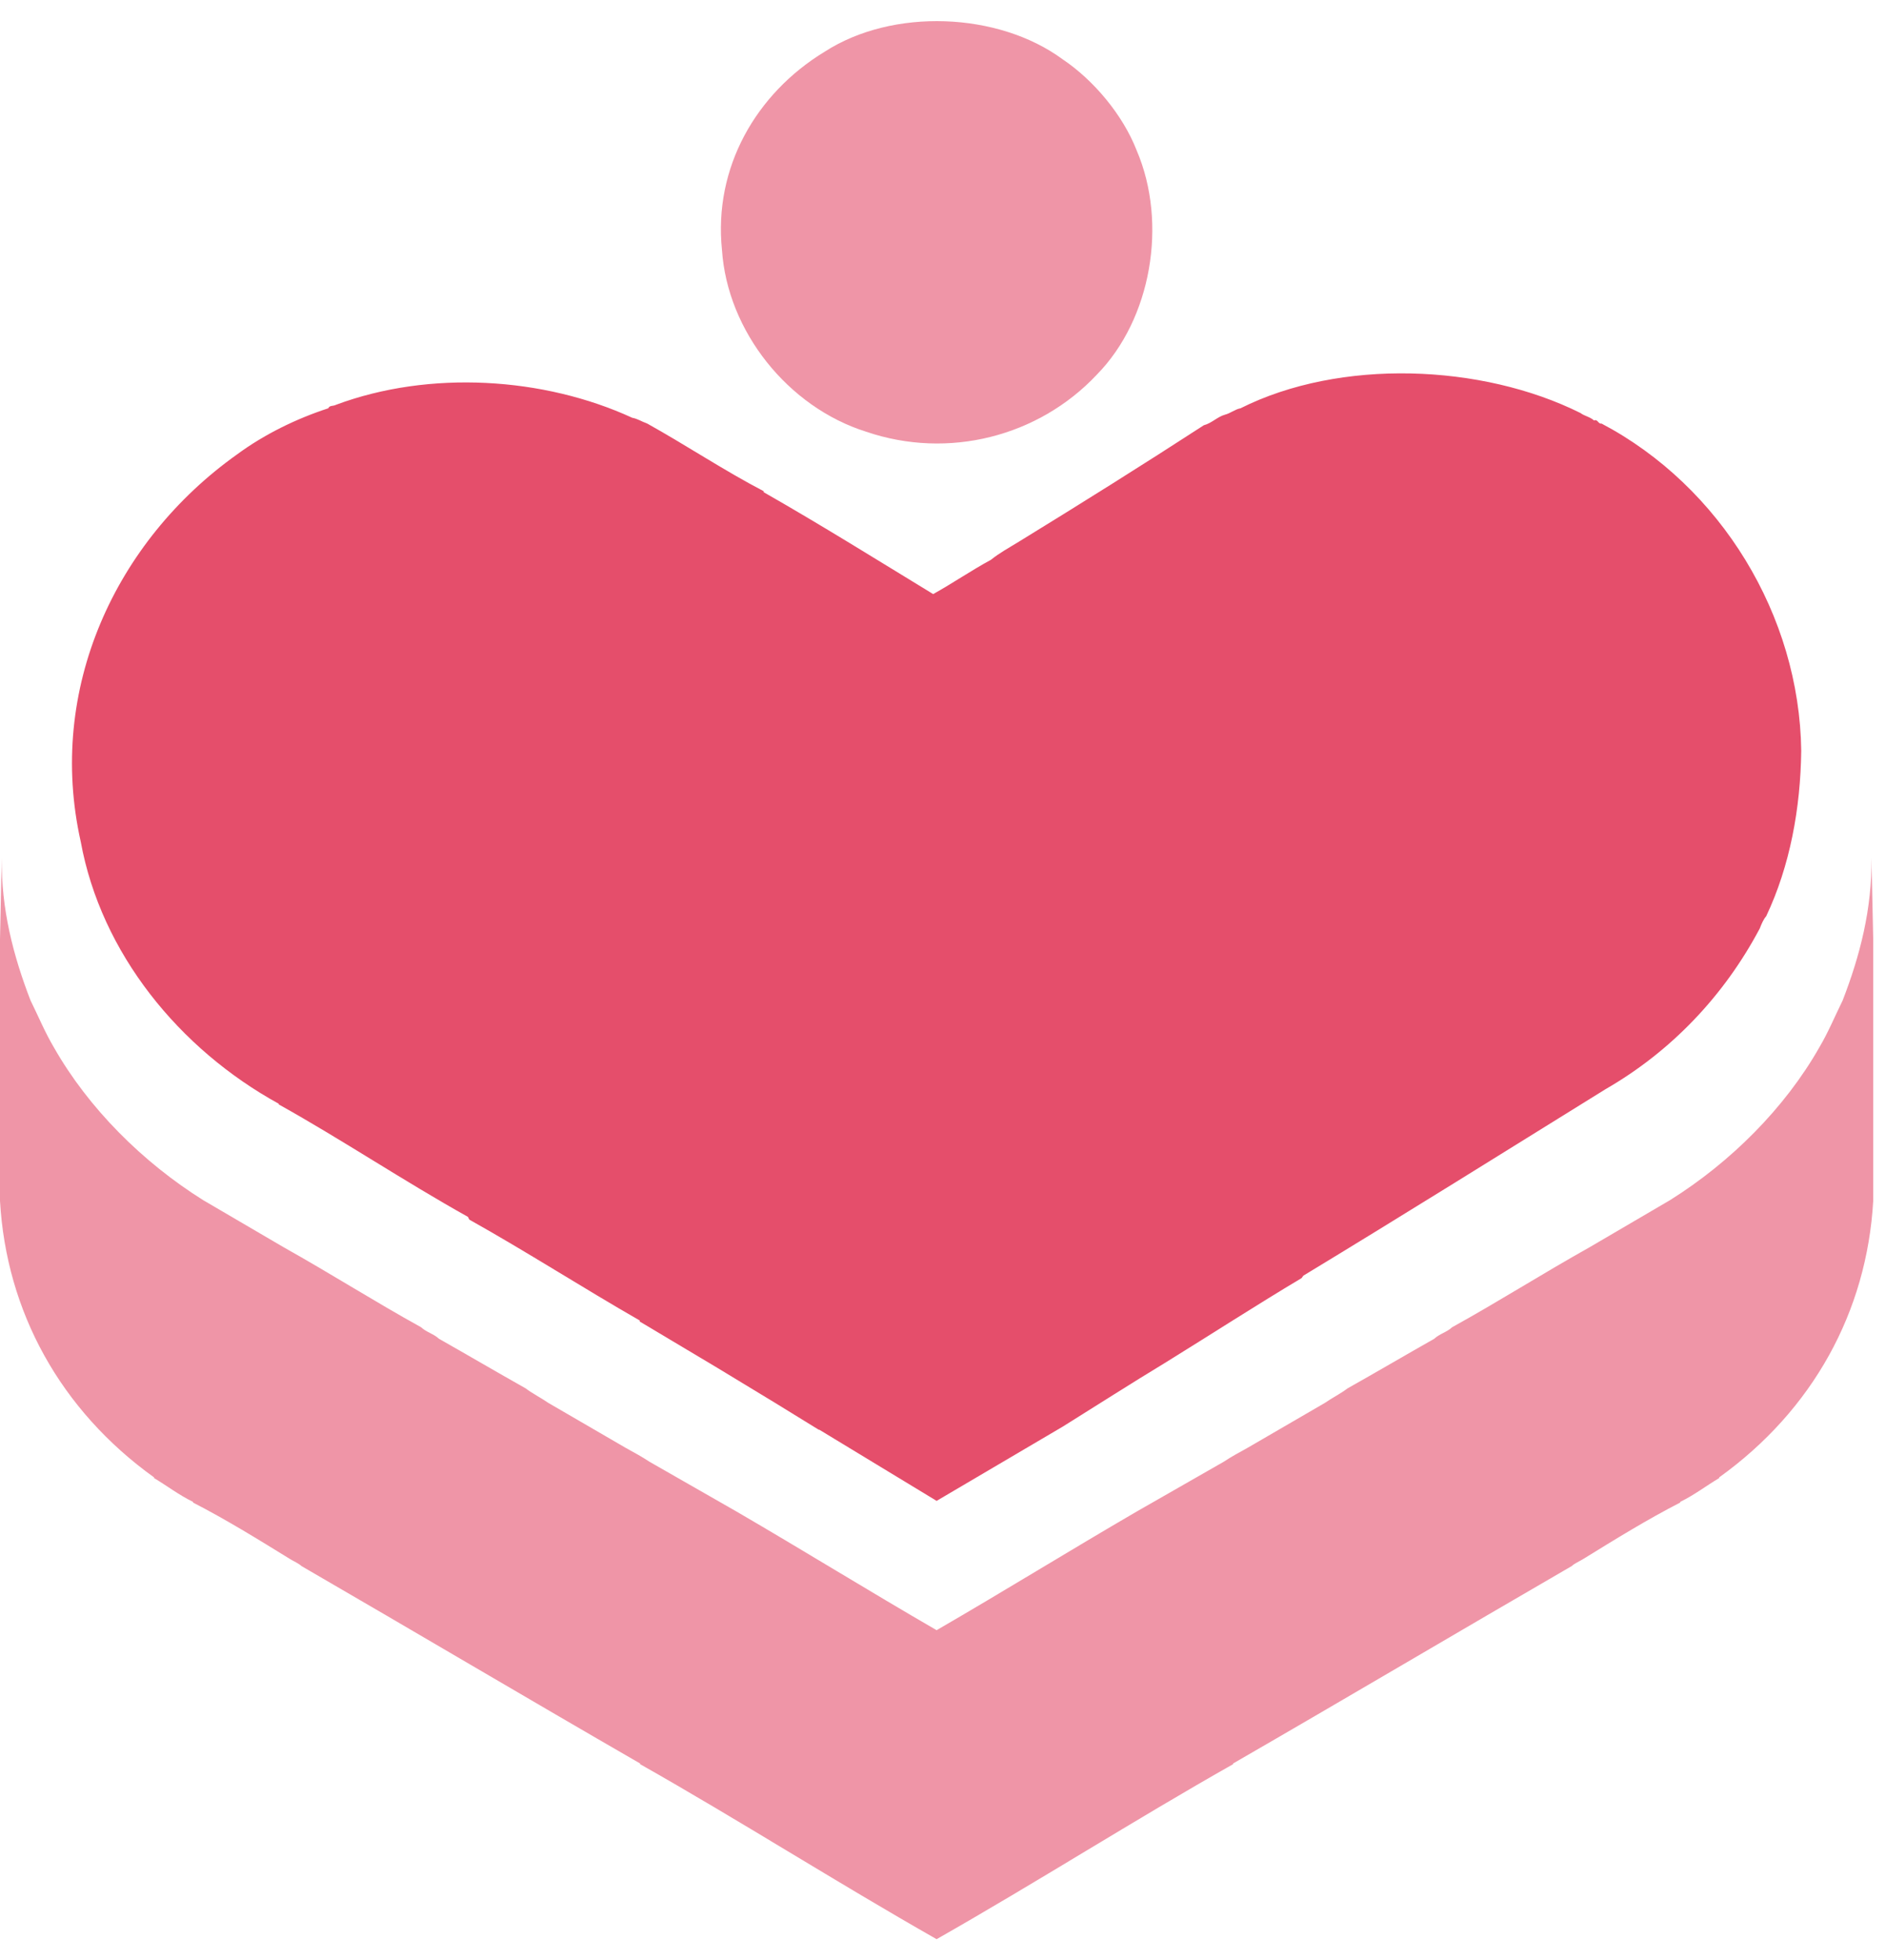
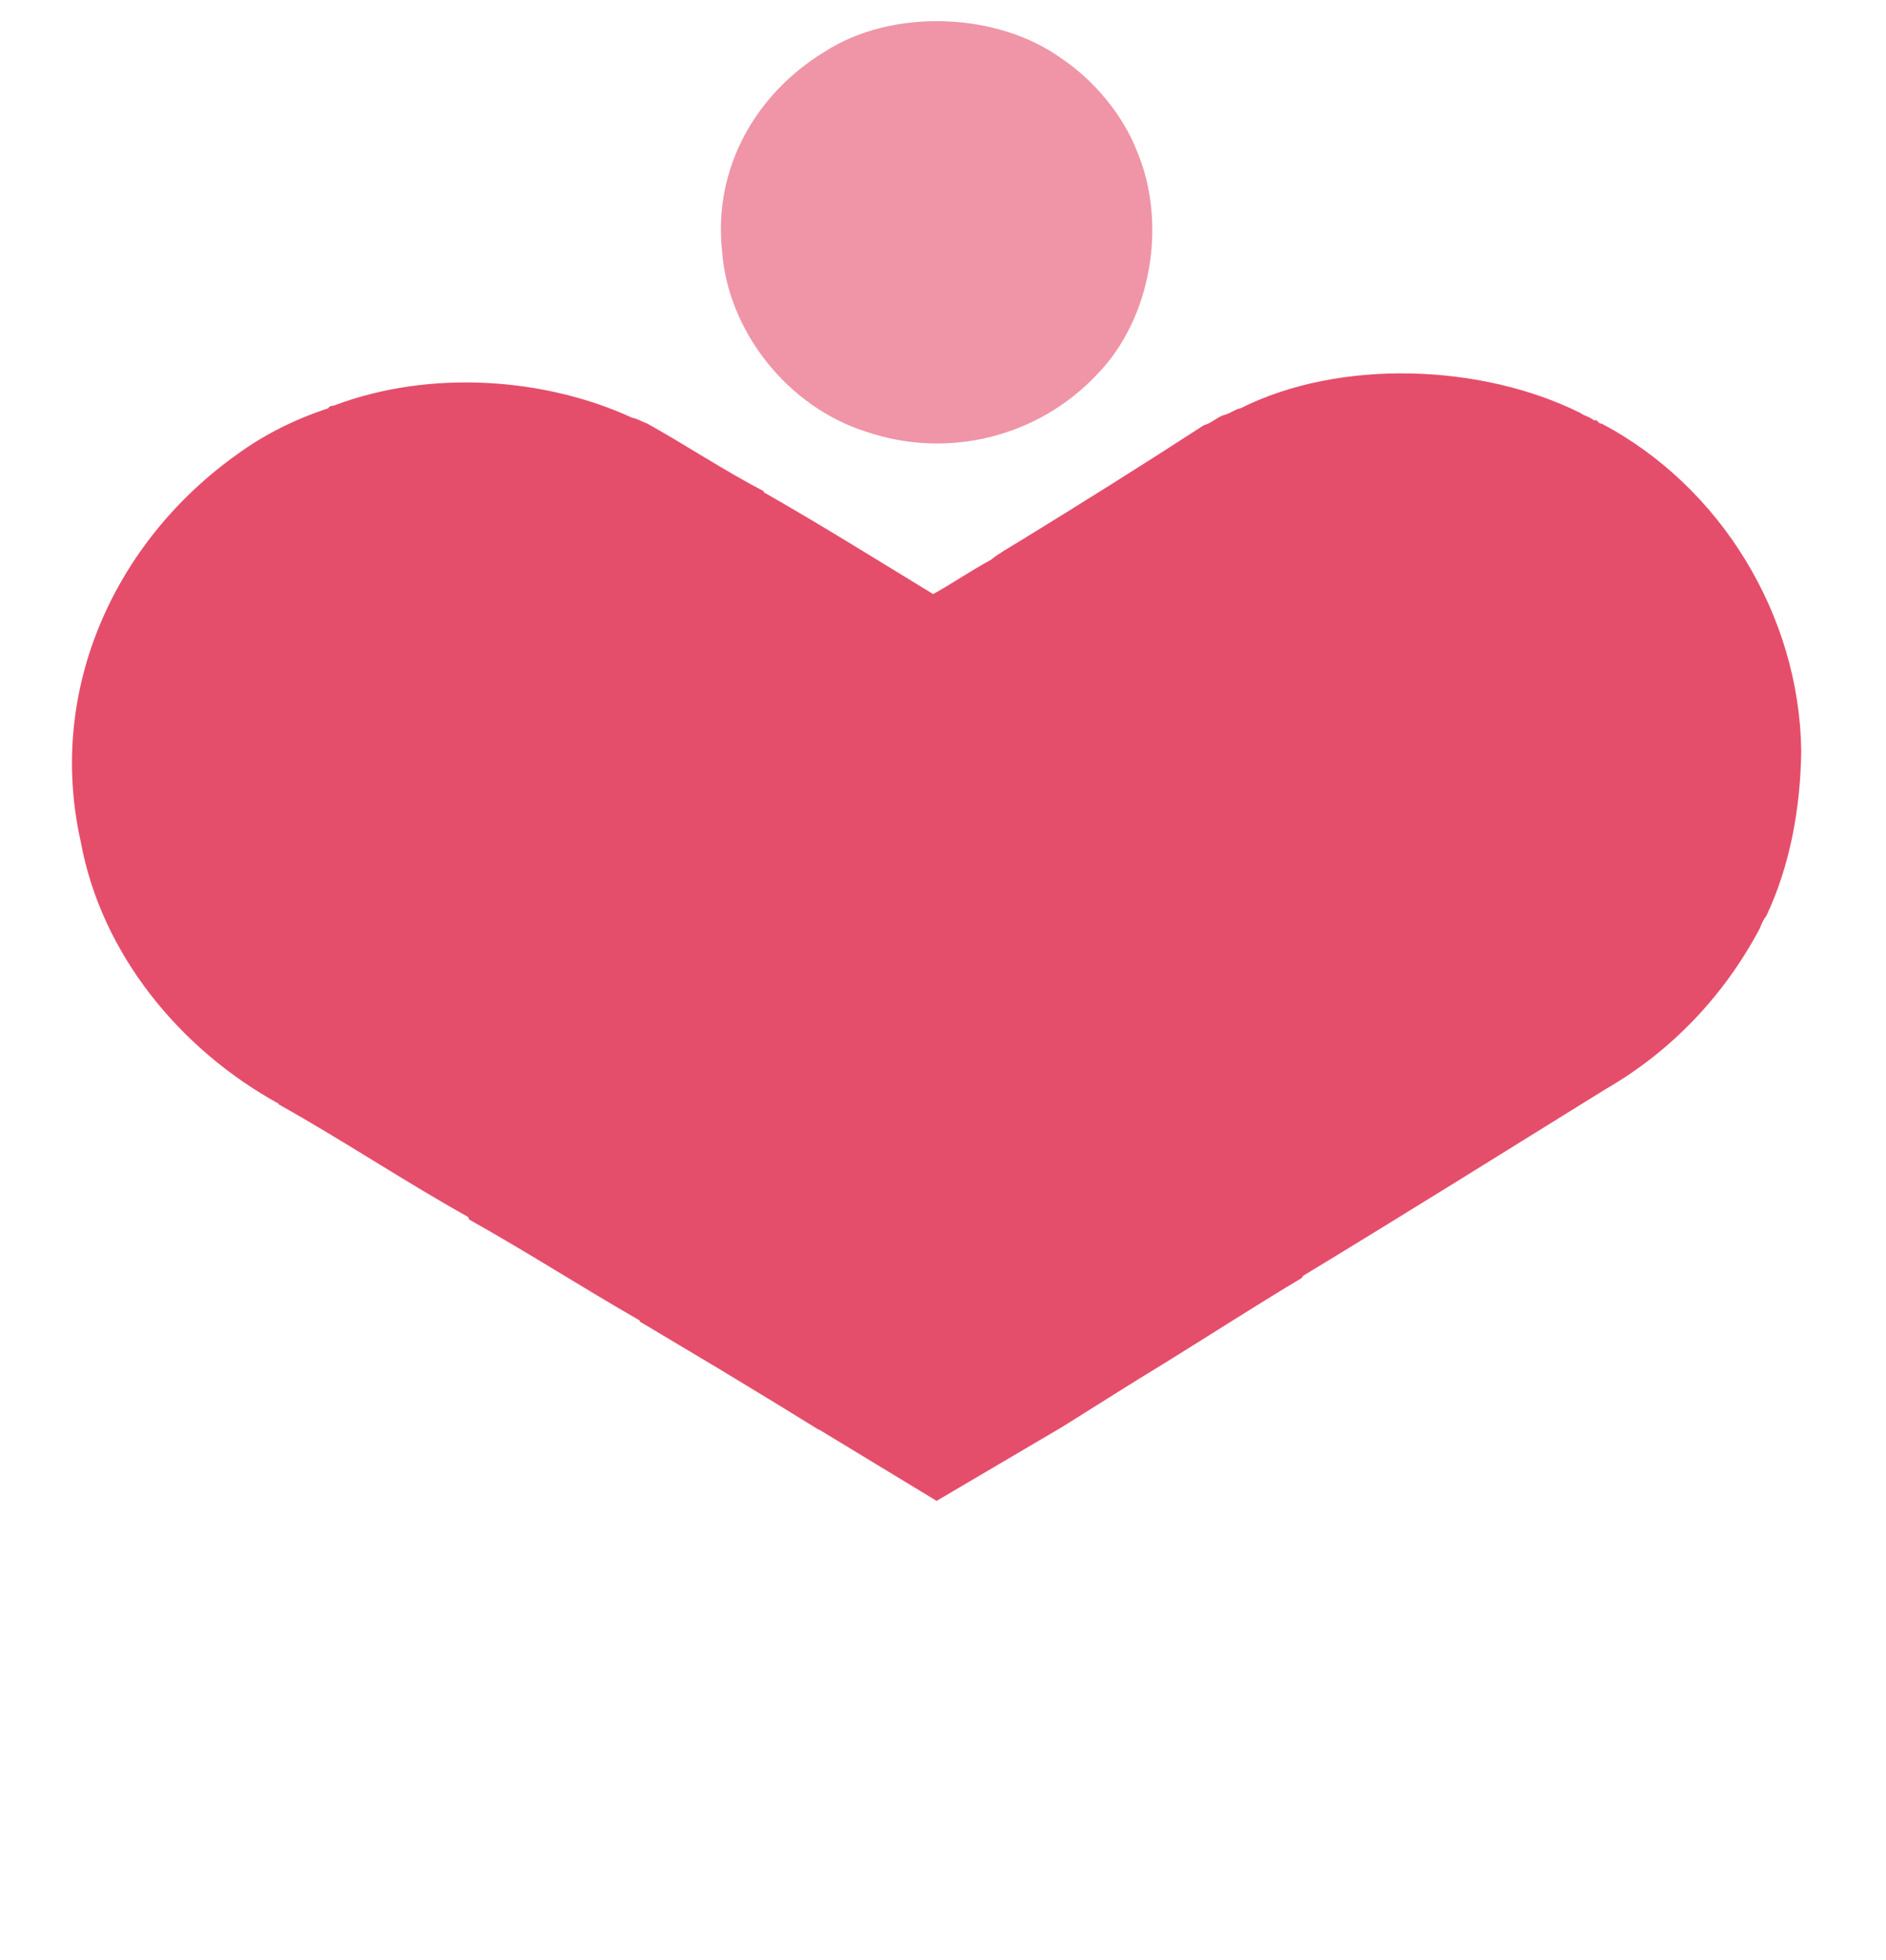
<svg xmlns="http://www.w3.org/2000/svg" width="77" height="80" viewBox="0 0 77 80" fill="none">
-   <path d="M46.406 6.136C47.682 9.116 47.002 13.026 44.783 15.287C42.412 17.811 38.724 18.767 35.356 17.616C32.18 16.617 29.698 13.526 29.476 10.197C29.13 6.841 30.863 3.819 33.663 2.114C36.451 0.313 40.762 0.492 43.383 2.419C44.645 3.266 45.838 4.68 46.406 6.136Z" fill="#EF95A7" />
-   <path d="M38.239 66.528C41.003 64.929 43.649 63.29 46.42 61.679L49.958 59.656C50.273 59.448 50.603 59.267 50.933 59.087L54.085 57.256C54.386 57.048 54.743 56.869 55.016 56.66C56.176 56.008 57.379 55.301 58.555 54.636C58.756 54.442 59.085 54.359 59.285 54.165C61.148 53.138 62.981 51.973 64.888 50.906L68.182 48.978C70.661 47.427 72.867 45.221 74.272 42.754C74.644 42.128 74.916 41.464 75.231 40.827C75.934 39.01 76.435 37.096 76.406 35.002L76.478 38.33V49.007C76.22 53.526 74.013 57.547 70.188 60.293V60.321C69.673 60.626 69.171 61.014 68.598 61.291V61.319C67.251 62.011 65.948 62.816 64.644 63.62C64.486 63.718 64.285 63.801 64.171 63.91C59.572 66.574 54.987 69.29 50.346 71.967V71.995C46.351 74.253 42.328 76.814 38.239 79.138C34.15 76.814 30.127 74.253 26.132 71.995V71.967C21.491 69.29 16.906 66.574 12.307 63.91C12.192 63.801 11.992 63.718 11.834 63.62C10.53 62.816 9.227 62.011 7.88 61.319V61.291C7.307 61.014 6.805 60.626 6.29 60.321V60.293C2.465 57.547 0.257 53.526 0 49.007V38.33L0.071 35.002C0.043 37.096 0.544 39.01 1.246 40.827C1.562 41.464 1.834 42.128 2.206 42.754C3.611 45.221 5.817 47.427 8.295 48.978L11.59 50.906C13.496 51.973 15.33 53.138 17.192 54.165C17.392 54.359 17.722 54.442 17.923 54.636C19.098 55.301 20.302 56.008 21.462 56.66C21.735 56.869 22.092 57.048 22.393 57.256L25.545 59.087C25.875 59.267 26.204 59.448 26.52 59.656L30.058 61.679C32.828 63.29 35.475 64.929 38.239 66.528Z" fill="#EF95A7" />
+   <path d="M46.406 6.136C47.682 9.116 47.002 13.026 44.783 15.287C42.412 17.811 38.724 18.767 35.356 17.616C32.18 16.617 29.698 13.526 29.476 10.197C29.13 6.841 30.863 3.819 33.663 2.114C36.451 0.313 40.762 0.492 43.383 2.419C44.645 3.266 45.838 4.68 46.406 6.136" fill="#EF95A7" />
  <path d="M65.386 17.285C65.247 17.313 65.233 17.091 65.081 17.16C64.915 17.009 64.692 16.981 64.526 16.855C60.492 14.845 54.709 14.625 50.647 16.662C50.425 16.703 50.231 16.869 50.009 16.924C49.704 17.009 49.469 17.272 49.149 17.354C46.626 18.991 44.144 20.544 41.592 22.11C41.204 22.347 40.802 22.568 40.456 22.846C39.638 23.29 38.917 23.789 38.099 24.245C35.825 22.86 33.537 21.431 31.18 20.087V20.046C29.558 19.2 28.019 18.174 26.424 17.285C26.166 17.191 26.036 17.091 25.814 17.05C22.195 15.387 17.537 15.095 13.709 16.523C13.613 16.58 13.446 16.537 13.404 16.662C12.087 17.091 10.784 17.73 9.675 18.547C4.724 22.069 1.896 28.115 3.297 34.353C4.129 38.901 7.318 42.812 11.38 45.044V45.071C13.945 46.5 16.497 48.206 19.104 49.66L19.159 49.772C21.488 51.075 23.845 52.587 26.119 53.89V53.932L29.281 55.818L31.628 57.241C32.231 57.613 32.834 57.985 33.439 58.355C33.439 58.35 33.439 58.345 33.439 58.34L38.239 61.251L43.396 58.216C44.754 57.369 46.182 56.455 47.555 55.624C49.399 54.485 51.285 53.266 53.142 52.158L53.212 52.06C57.33 49.565 61.392 47.026 65.552 44.448C68.228 42.908 70.391 40.636 71.847 37.889C71.916 37.708 71.999 37.514 72.109 37.39C73.081 35.338 73.511 32.982 73.539 30.639C73.469 25.12 70.253 19.851 65.386 17.285Z" fill="#E54E6B" />
</svg>